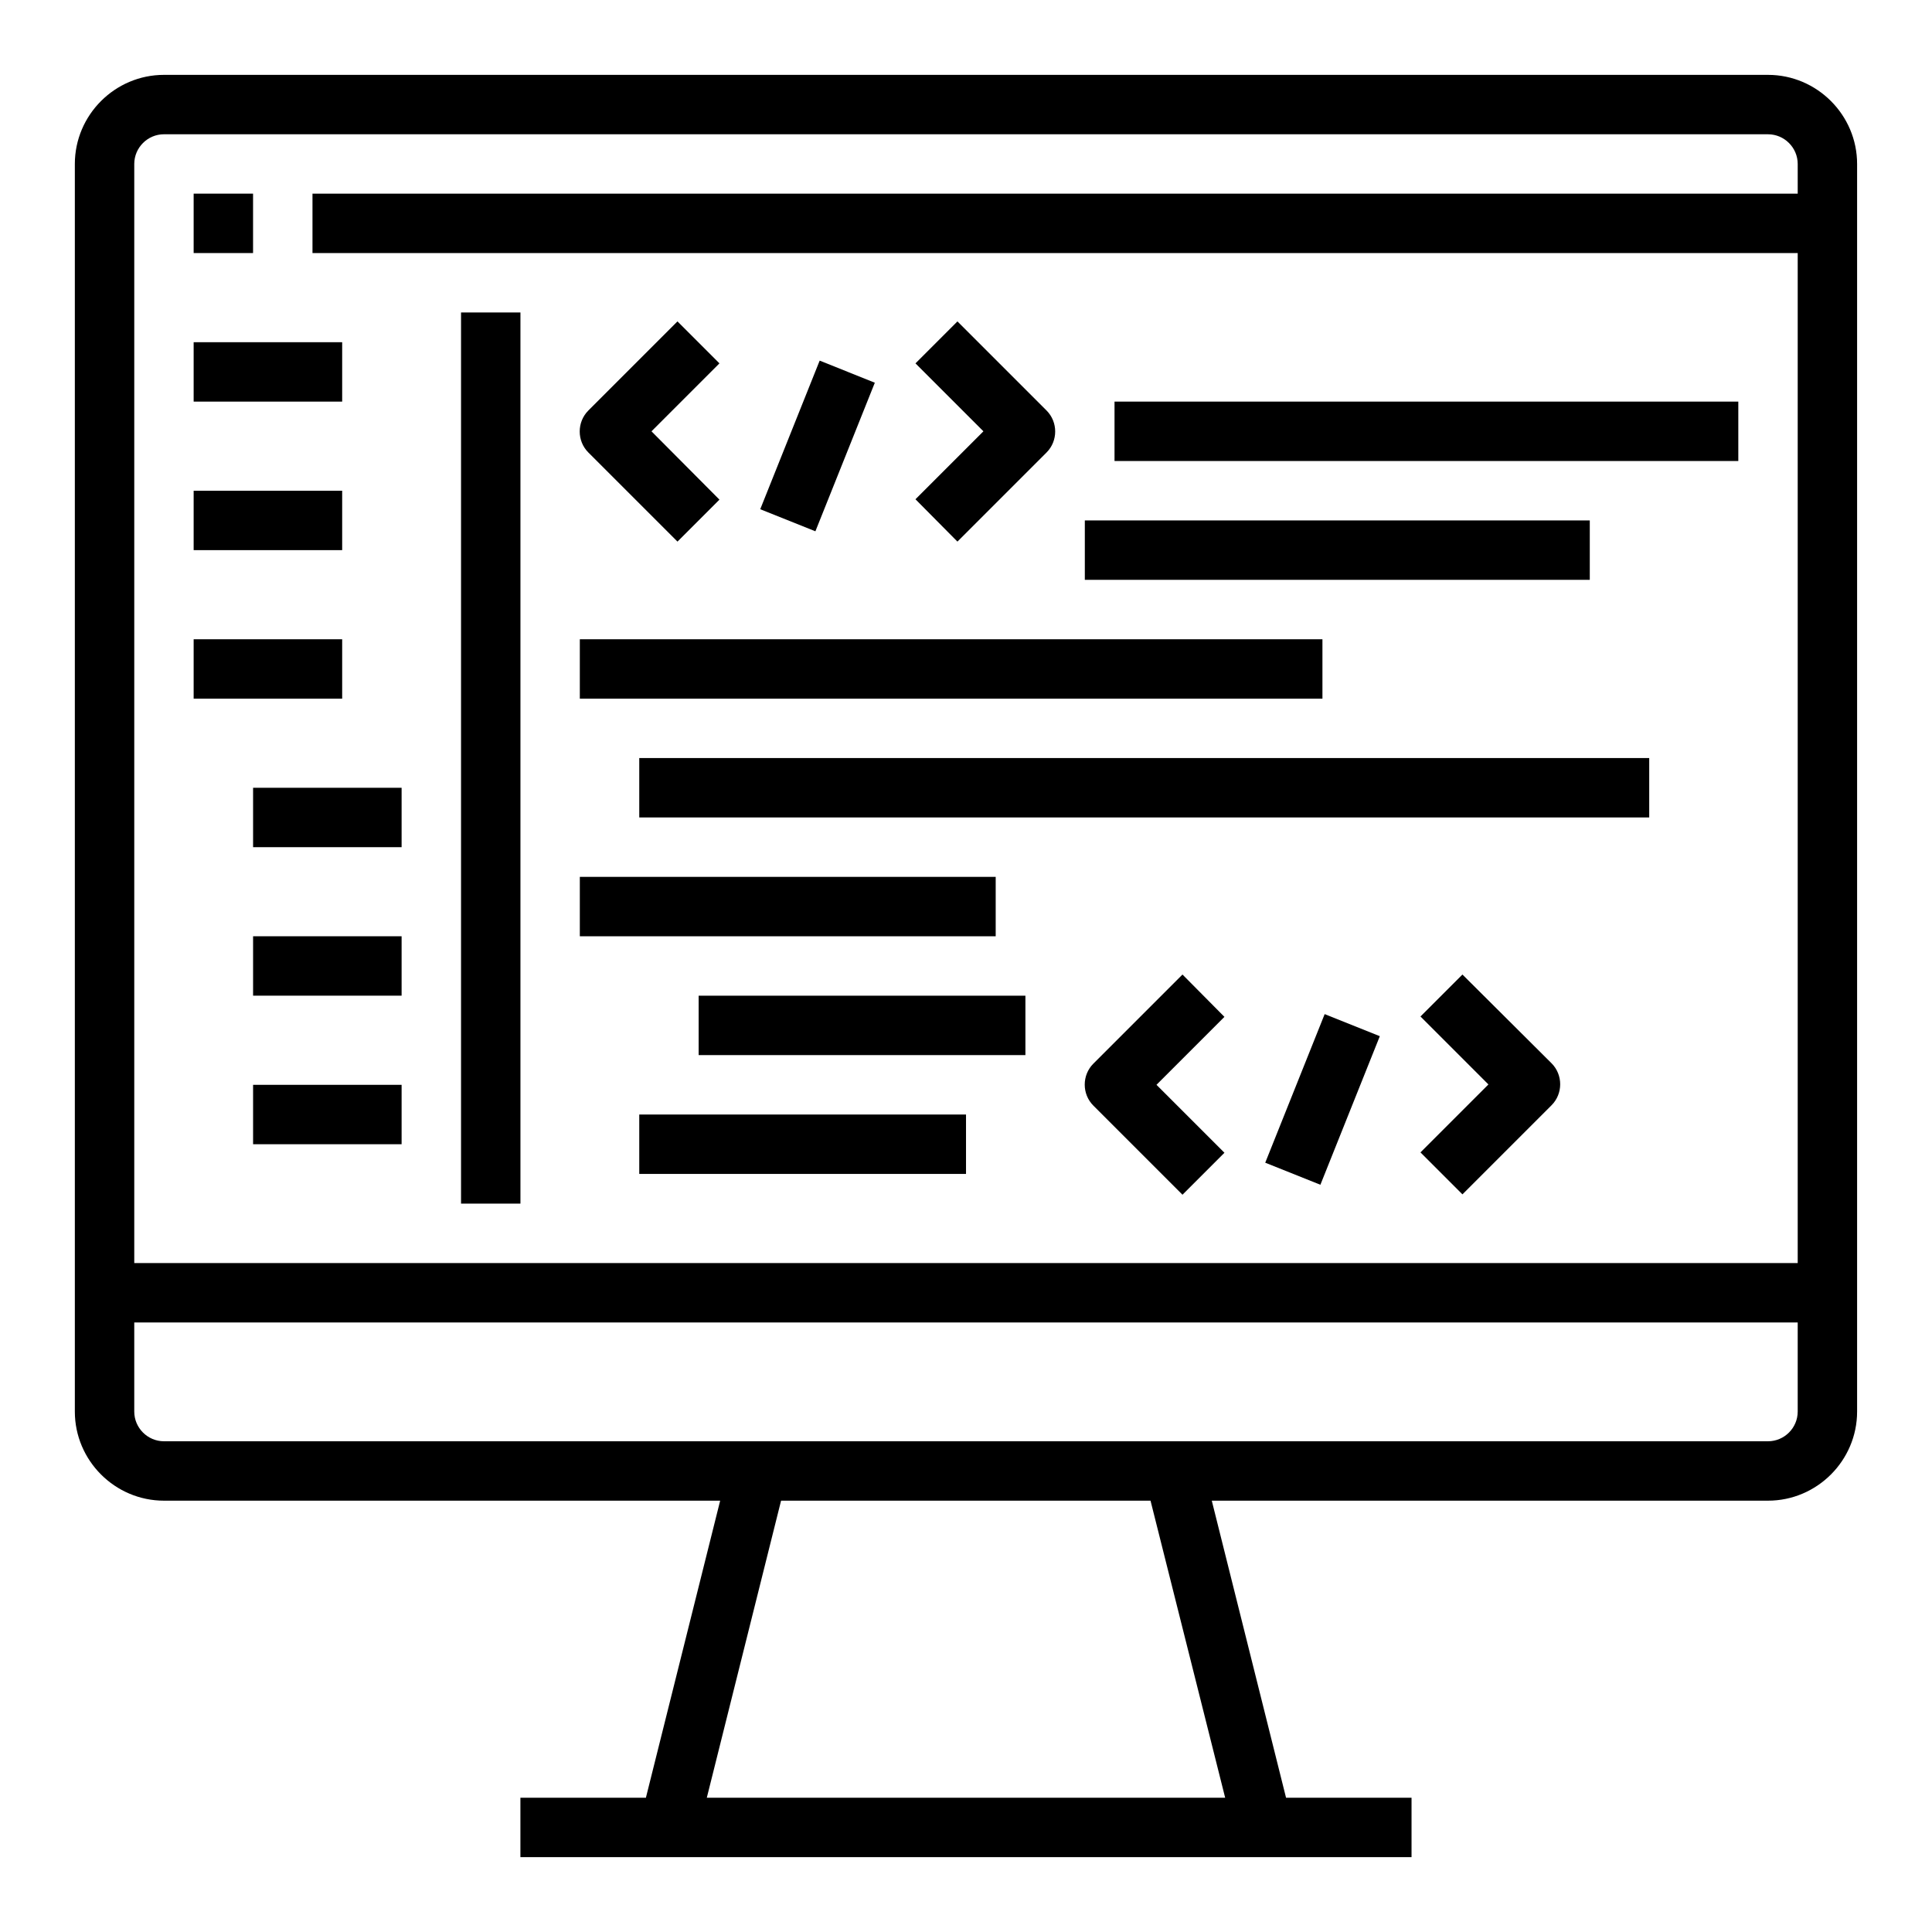
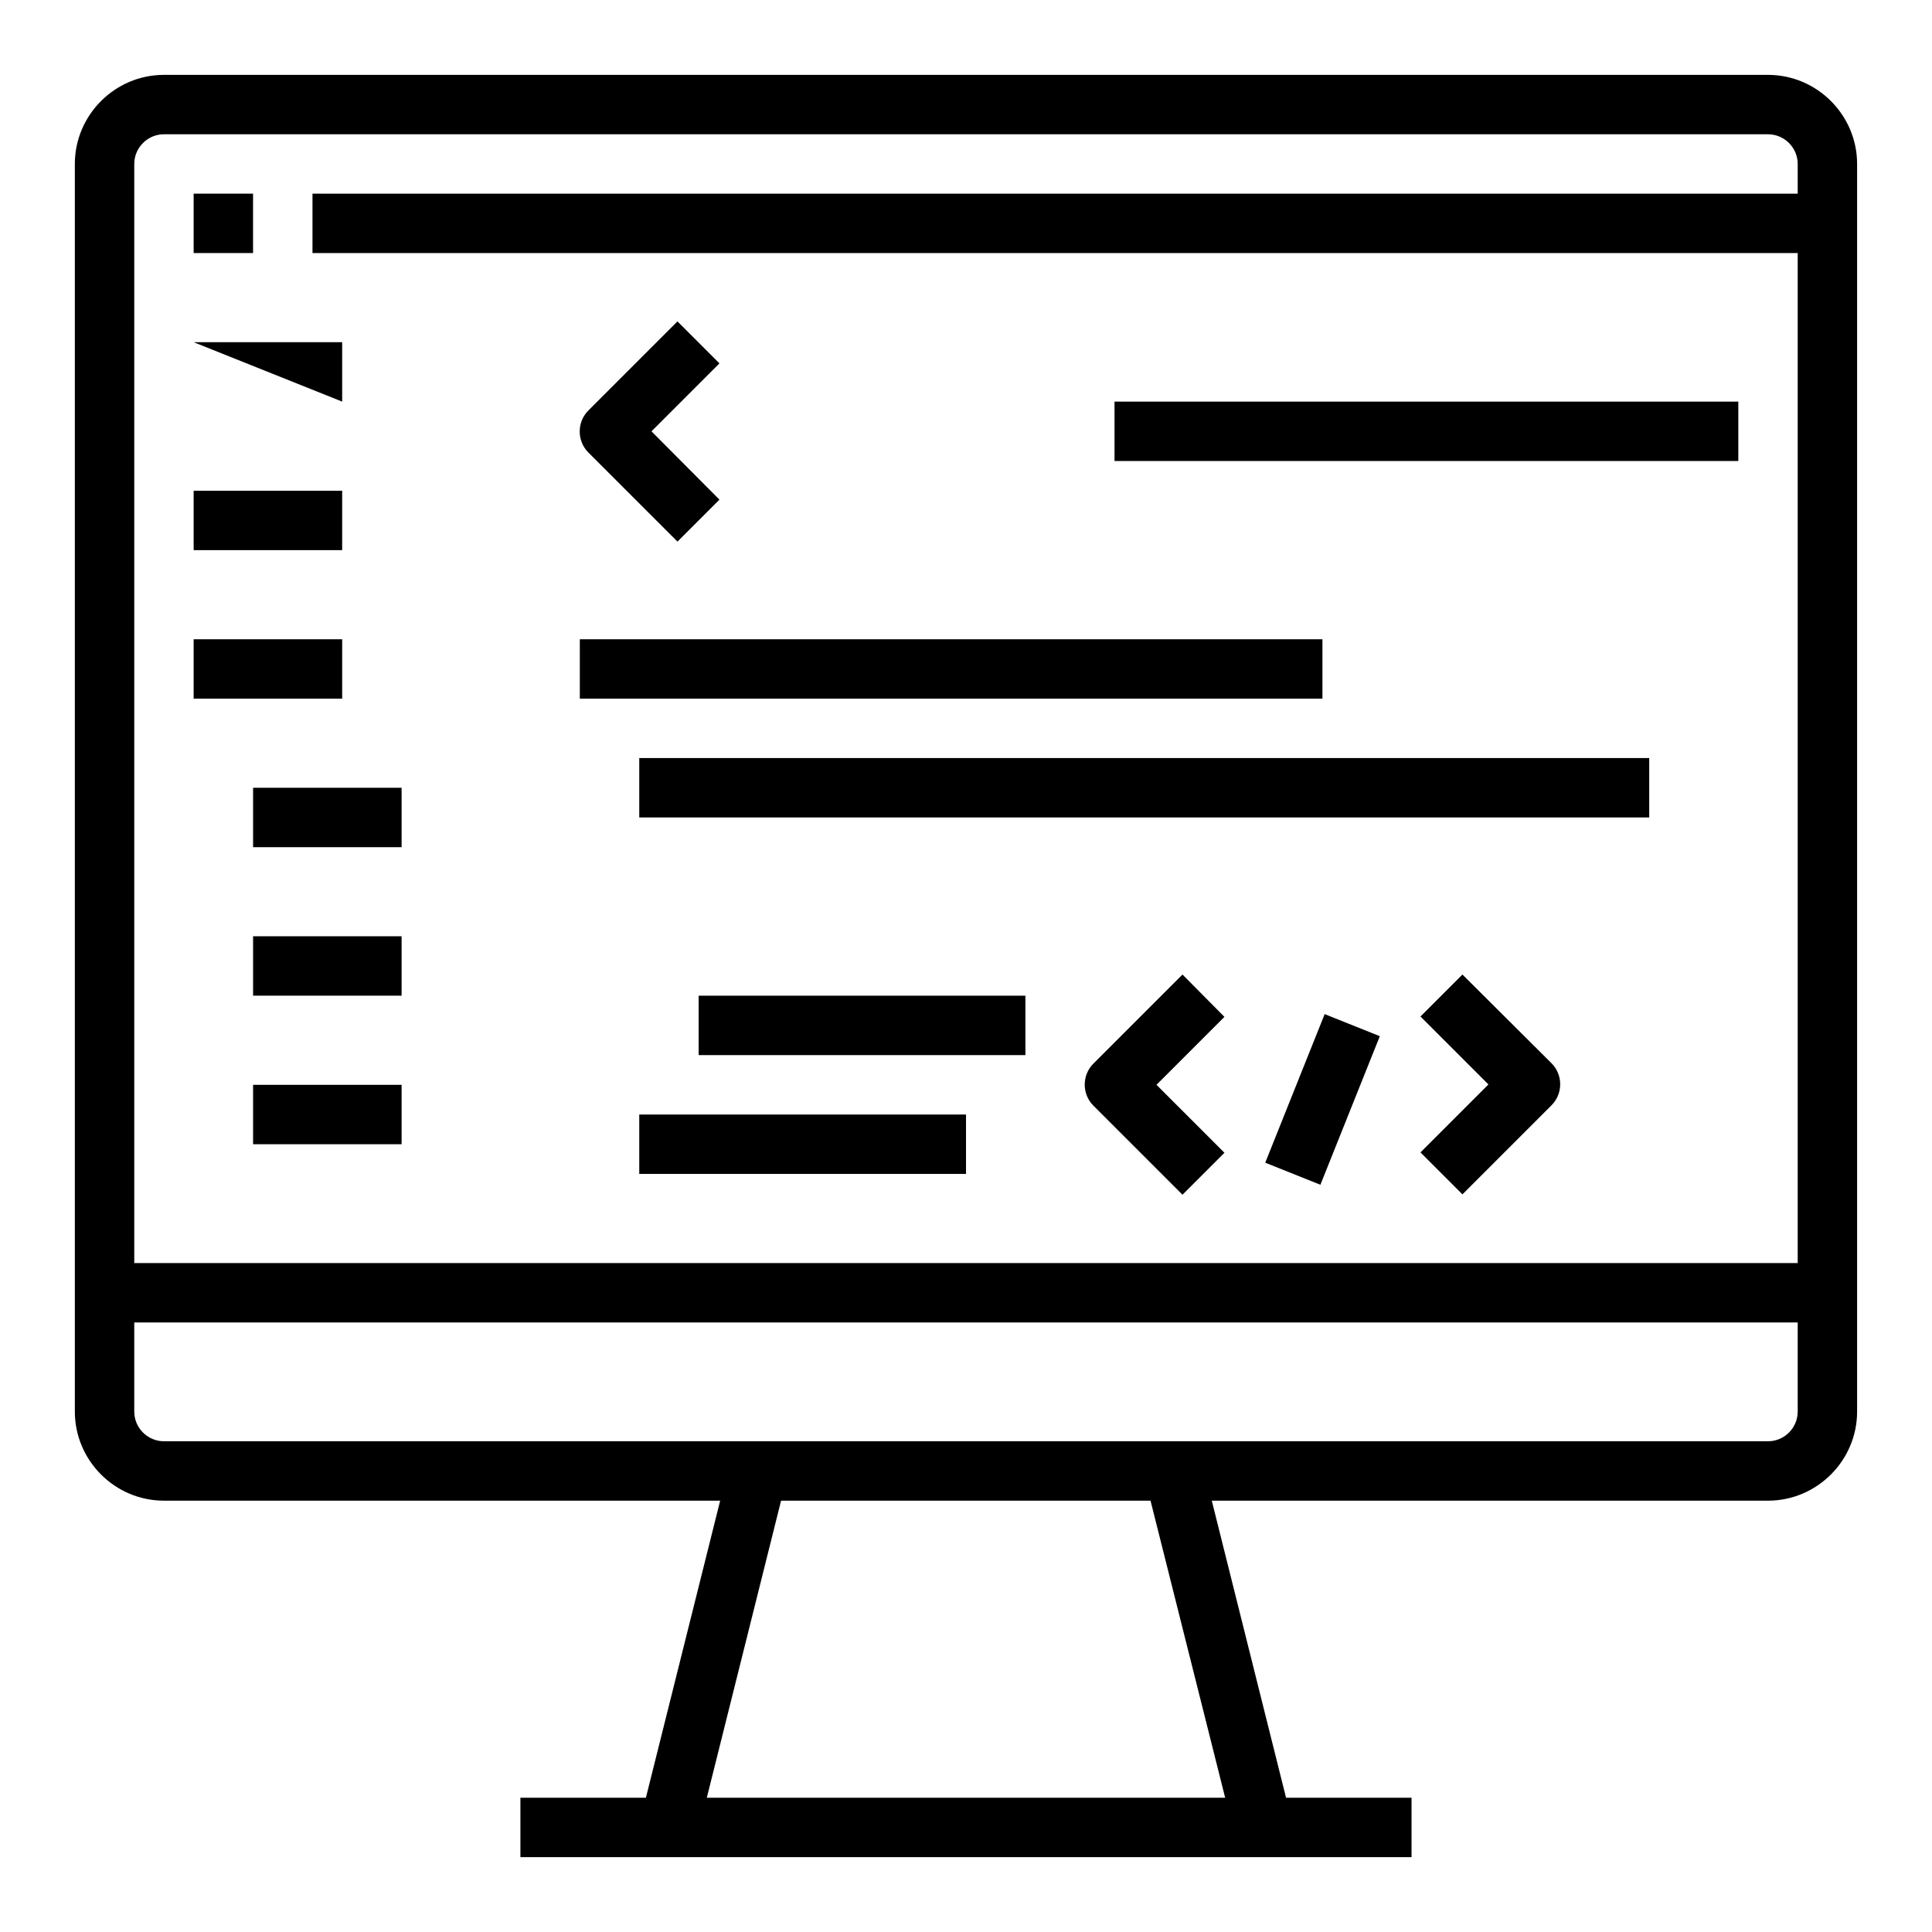
<svg xmlns="http://www.w3.org/2000/svg" fill="#000000" width="800px" height="800px" version="1.1" viewBox="144 144 512 512">
  <g>
    <path d="m612.54 163.84h-425.09c-12.988 0-23.617 10.629-23.617 23.617v330.62c0 12.988 10.629 23.617 23.617 23.617h147.4l-19.68 78.719h-33.258v15.742h236.16v-15.742h-33.258l-19.68-78.719h147.4c12.988 0 23.617-10.629 23.617-23.617v-330.62c0-12.988-10.629-23.617-23.617-23.617zm-425.09 15.746h425.09c4.328 0 7.871 3.543 7.871 7.871v7.871h-393.6v15.742h393.6v267.65l-440.83 0.004v-291.27c0-4.328 3.543-7.871 7.871-7.871zm281.23 440.83h-137.37l19.68-78.719h97.91zm143.86-94.465h-425.09c-4.328 0-7.871-3.543-7.871-7.871v-23.617h440.83v23.617c0 4.332-3.543 7.871-7.871 7.871z" />
    <path d="m195.32 195.32h15.742v15.742h-15.742z" />
-     <path d="m266.18 226.81h15.742v236.16h-15.742z" />
    <path d="m323.54 287.53 11.121-11.121-18.012-18.105 18.008-18.008-11.121-11.121-23.617 23.617c-3.051 3.051-3.051 8.07 0 11.121z" />
-     <path d="m345.47 278.95 15.75-39.379 14.617 5.848-15.75 39.379z" />
-     <path d="m397.73 287.53 23.617-23.617c3.051-3.051 3.051-8.07 0-11.121l-23.617-23.617-11.121 11.121 18.008 18.008-18.008 18.008z" />
    <path d="m439.36 250.43h165.31v15.742h-165.31z" />
    <path d="m457.37 402.26-23.617 23.617c-3.051 3.051-3.051 8.07 0 11.121l23.617 23.617 11.121-11.121-18.012-18.008 18.008-18.008z" />
    <path d="m479.3 452.13 15.75-39.379 14.617 5.848-15.75 39.379z" />
    <path d="m531.56 402.26-11.121 11.121 18.008 18.008-18.008 18.008 11.121 11.121 23.617-23.617c3.051-3.051 3.051-8.07 0-11.121z" />
    <path d="m329.15 407.87h86.594v15.742h-86.594z" />
-     <path d="m431.49 281.92h133.82v15.742h-133.82z" />
    <path d="m297.66 313.41h196.8v15.742h-196.8z" />
    <path d="m313.41 344.89h267.65v15.742h-267.65z" />
-     <path d="m297.66 376.38h110.21v15.742h-110.21z" />
    <path d="m313.41 439.36h86.594v15.742h-86.594z" />
-     <path d="m195.32 234.69h39.359v15.742h-39.359z" />
+     <path d="m195.32 234.69h39.359v15.742z" />
    <path d="m195.32 274.05h39.359v15.742h-39.359z" />
    <path d="m195.32 313.41h39.359v15.742h-39.359z" />
    <path d="m211.07 352.77h39.359v15.742h-39.359z" />
    <path d="m211.07 392.12h39.359v15.742h-39.359z" />
    <path d="m211.07 431.49h39.359v15.742h-39.359z" />
  </g>
</svg>